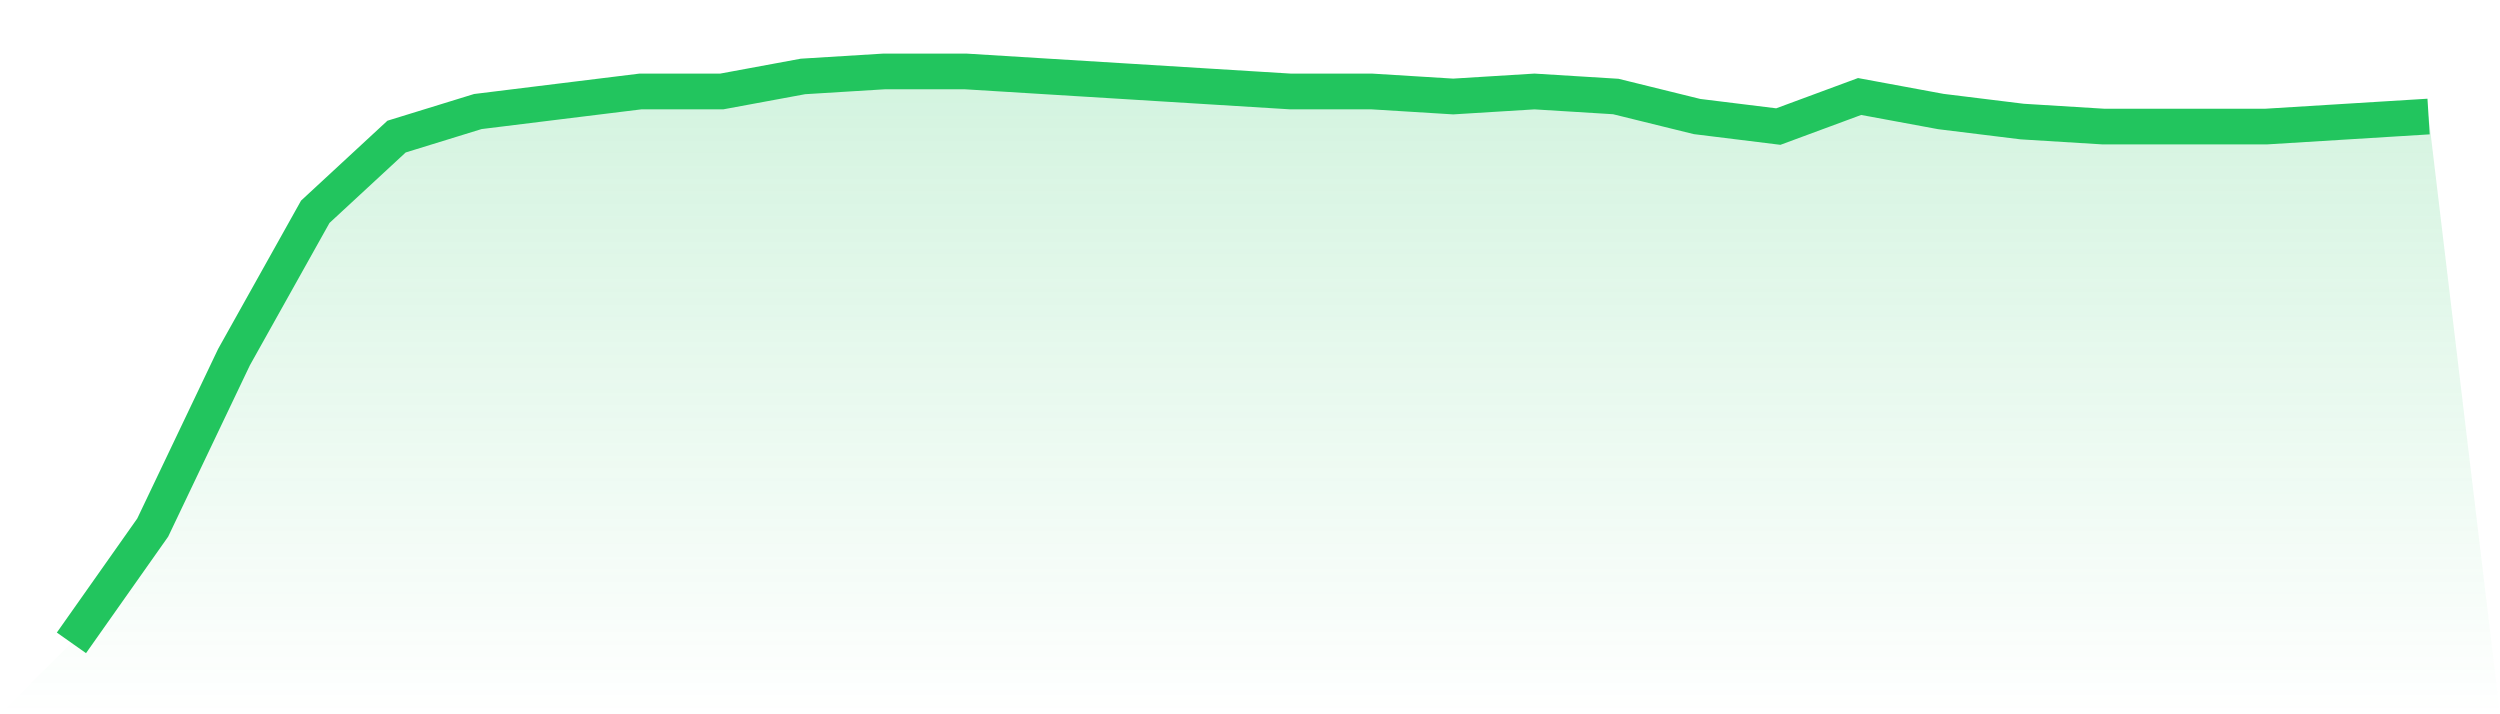
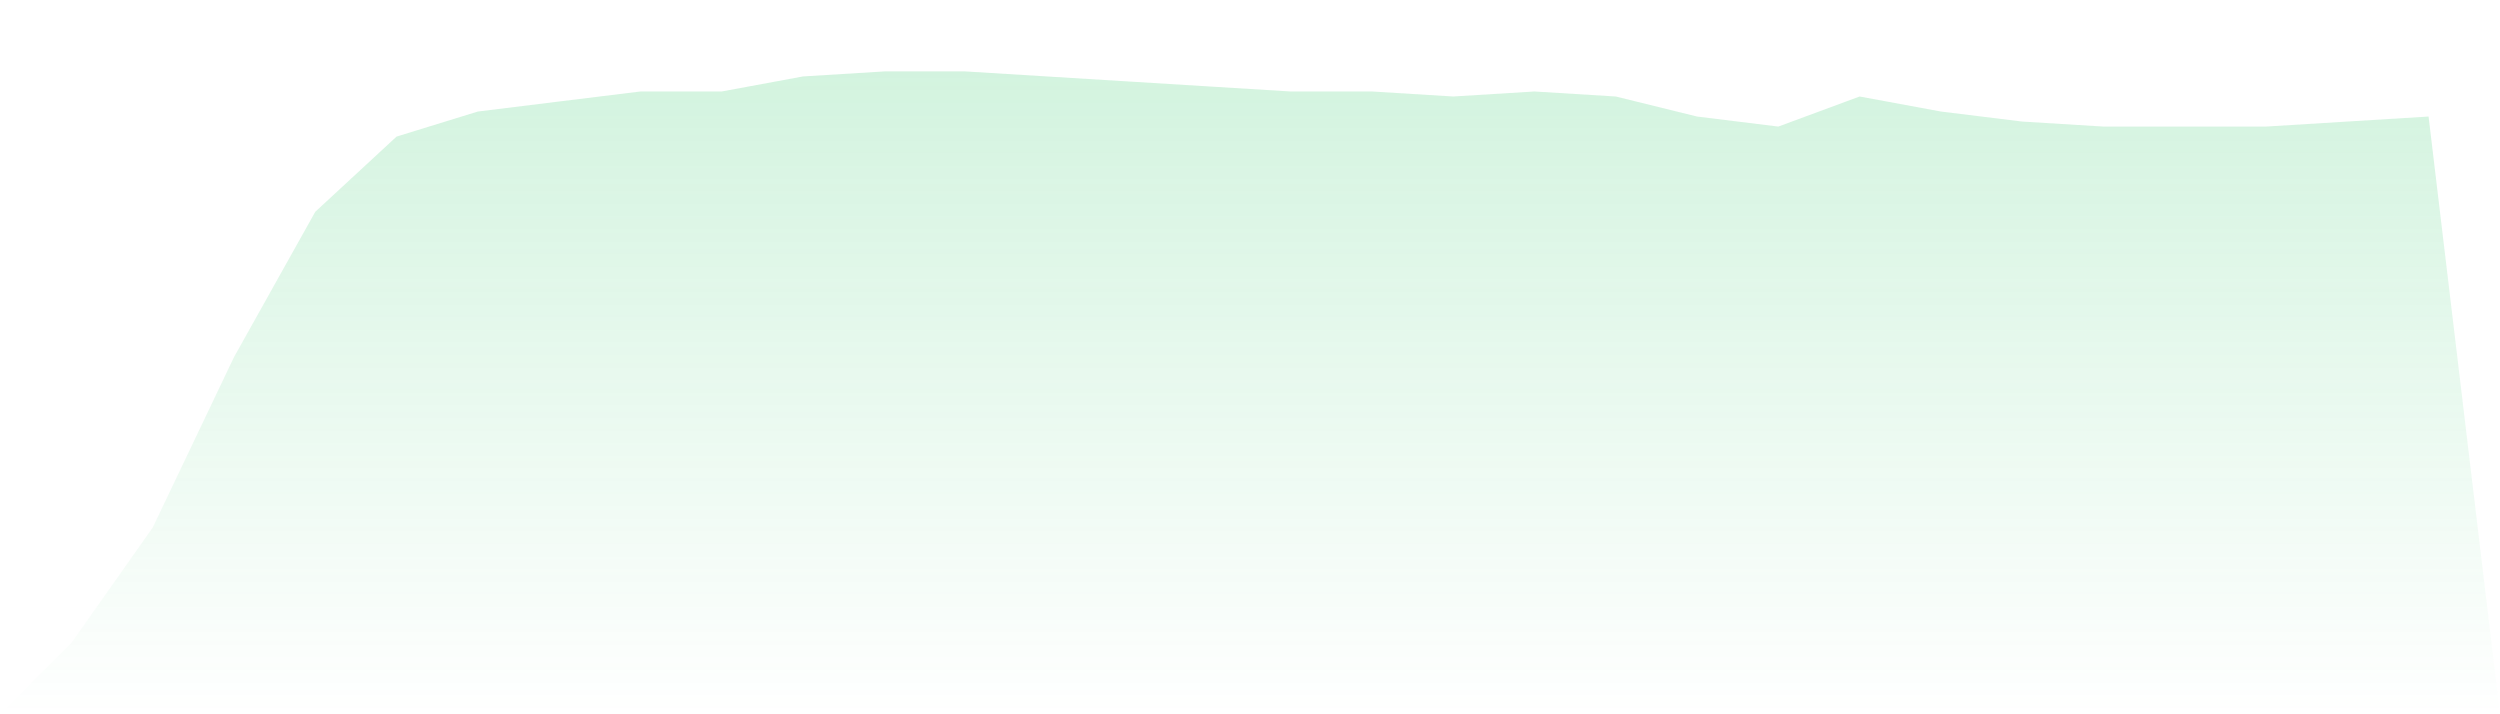
<svg xmlns="http://www.w3.org/2000/svg" viewBox="0 0 140 40">
  <defs>
    <linearGradient id="gradient" x1="0" x2="0" y1="0" y2="1">
      <stop offset="0%" stop-color="#22c55e" stop-opacity="0.2" />
      <stop offset="100%" stop-color="#22c55e" stop-opacity="0" />
    </linearGradient>
  </defs>
  <path d="M4,36 L4,36 L8.552,29.544 L13.103,20 L17.655,11.86 L22.207,7.649 L26.759,6.246 L31.31,5.684 L35.862,5.123 L40.414,5.123 L44.966,4.281 L49.517,4 L54.069,4 L58.621,4.281 L63.172,4.561 L67.724,4.842 L72.276,5.123 L76.828,5.123 L81.379,5.404 L85.931,5.123 L90.483,5.404 L95.034,6.526 L99.586,7.088 L104.138,5.404 L108.69,6.246 L113.241,6.807 L117.793,7.088 L122.345,7.088 L126.897,7.088 L131.448,6.807 L136,6.526 L140,40 L0,40 z" fill="url(#gradient)" />
-   <path d="M4,36 L4,36 L8.552,29.544 L13.103,20 L17.655,11.86 L22.207,7.649 L26.759,6.246 L31.31,5.684 L35.862,5.123 L40.414,5.123 L44.966,4.281 L49.517,4 L54.069,4 L58.621,4.281 L63.172,4.561 L67.724,4.842 L72.276,5.123 L76.828,5.123 L81.379,5.404 L85.931,5.123 L90.483,5.404 L95.034,6.526 L99.586,7.088 L104.138,5.404 L108.69,6.246 L113.241,6.807 L117.793,7.088 L122.345,7.088 L126.897,7.088 L131.448,6.807 L136,6.526" fill="none" stroke="#22c55e" stroke-width="2" />
</svg>